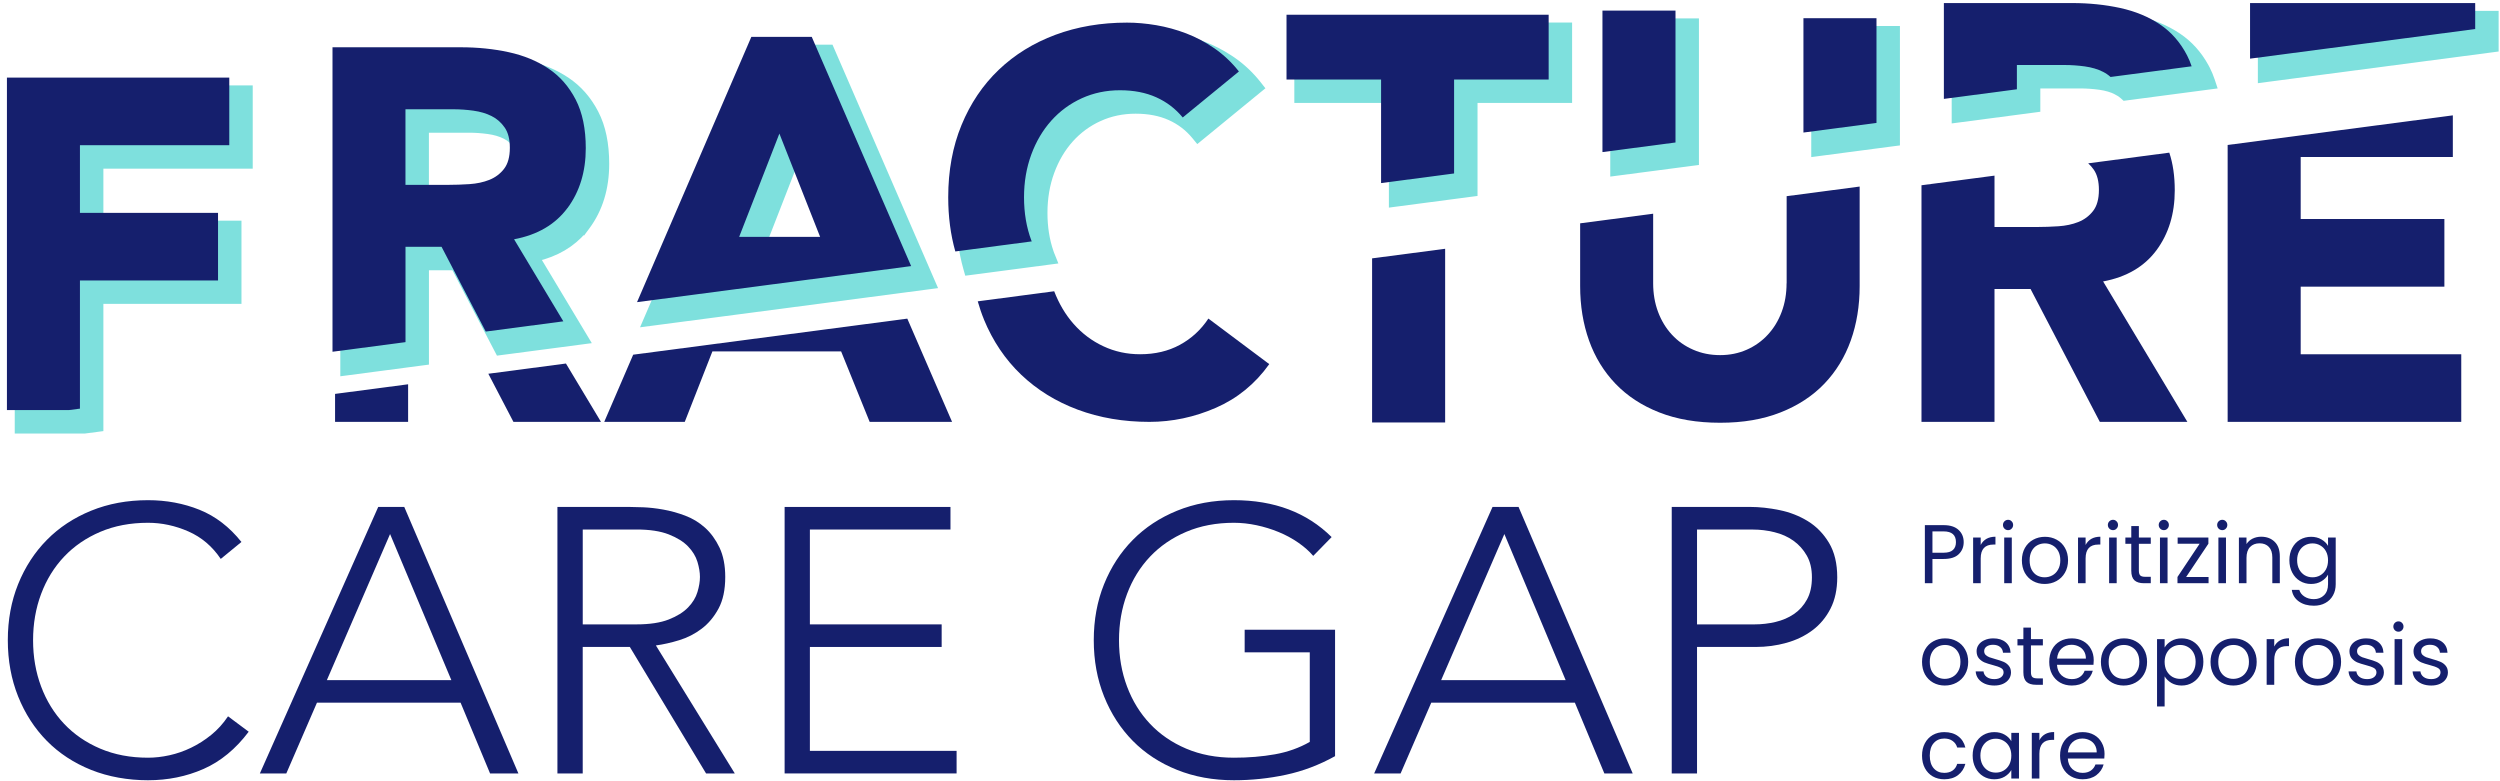
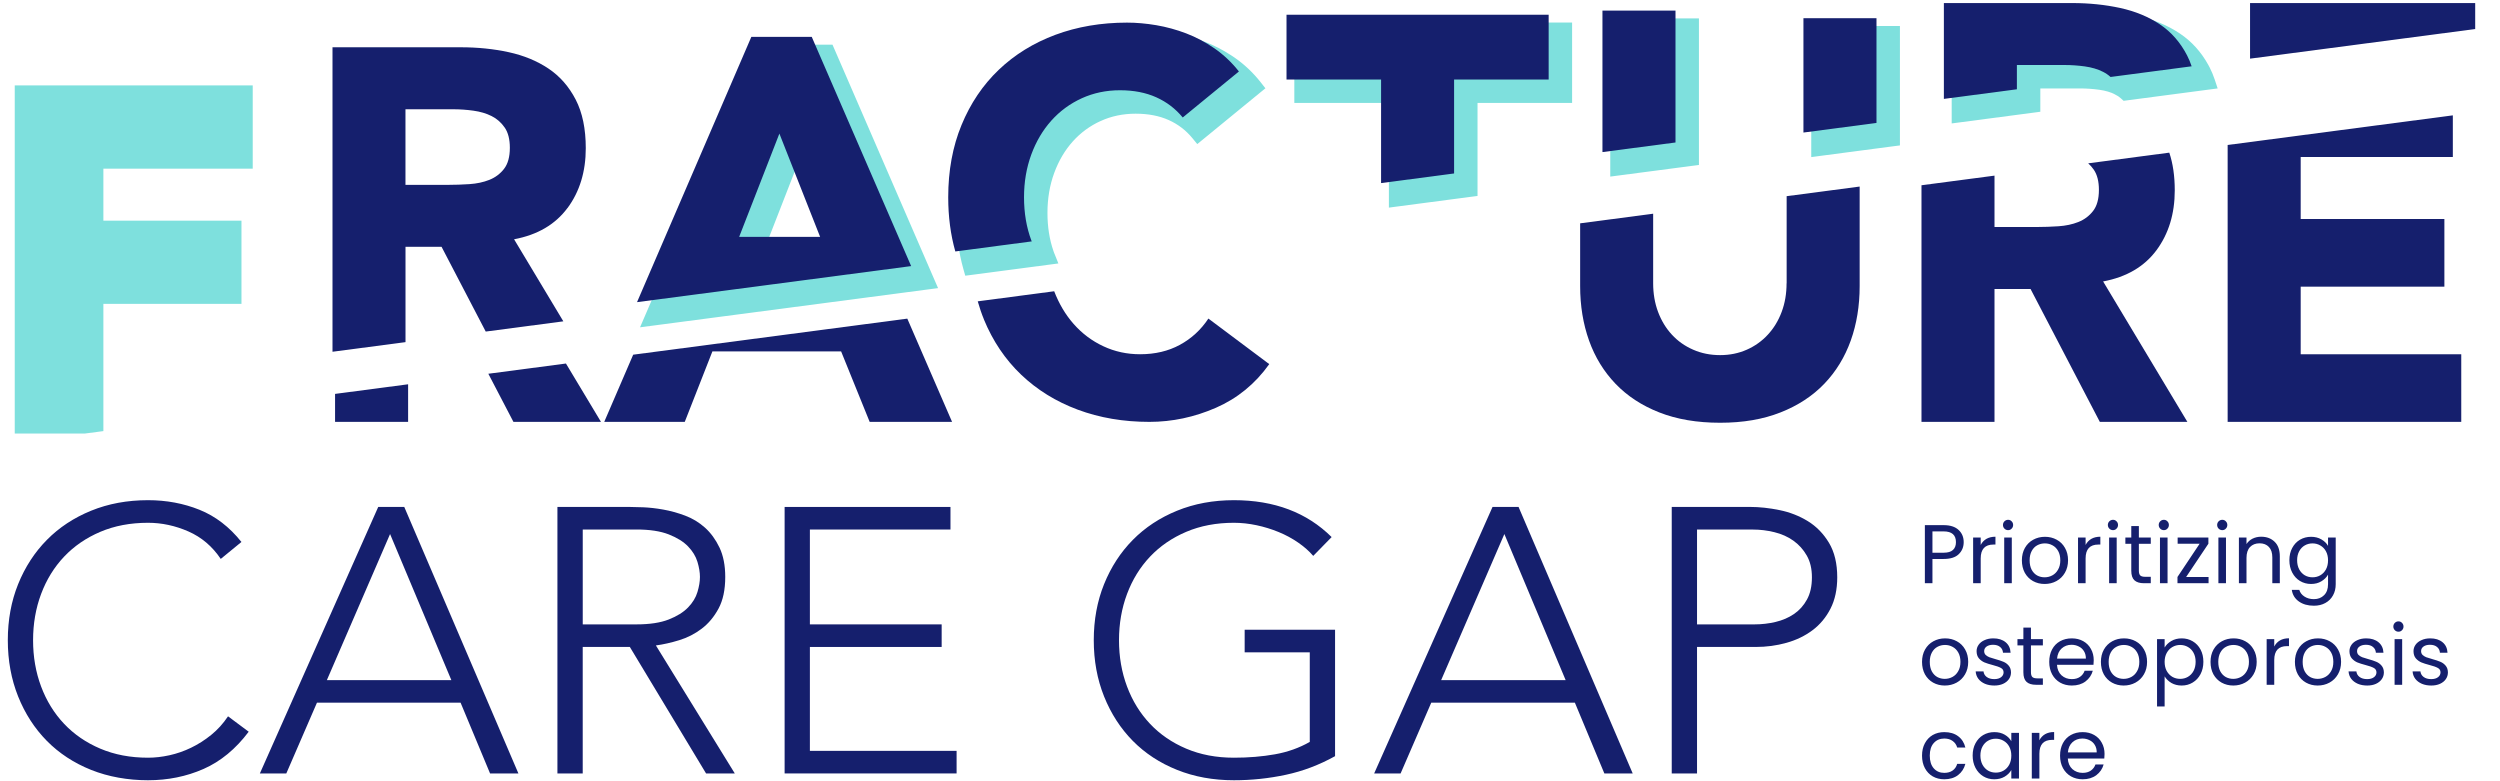
<svg xmlns="http://www.w3.org/2000/svg" width="320" height="100" viewBox="0 0 320 100" fill="none">
  <path d="M31.837 93.656C30.171 95.871 28.241 97.463 26.051 98.427C23.86 99.391 21.491 99.872 18.943 99.872C16.395 99.872 13.868 99.431 11.664 98.546C9.459 97.664 7.568 96.423 5.999 94.835C4.431 93.243 3.205 91.351 2.322 89.15C1.44 86.948 1 84.547 1 81.948C1 79.349 1.44 76.954 2.322 74.767C3.205 72.584 4.431 70.695 5.999 69.107C7.568 67.515 9.455 66.271 11.664 65.371C13.868 64.472 16.299 64.023 18.943 64.023C21.298 64.023 23.496 64.432 25.536 65.253C27.58 66.074 29.367 67.447 30.904 69.372L28.256 71.541C27.177 69.935 25.797 68.763 24.114 68.024C22.431 67.286 20.705 66.916 18.943 66.916C16.688 66.916 14.651 67.304 12.839 68.074C11.024 68.845 9.48 69.906 8.204 71.254C6.929 72.602 5.949 74.194 5.263 76.025C4.577 77.857 4.234 79.833 4.234 81.951C4.234 84.07 4.577 86.049 5.263 87.877C5.949 89.709 6.929 91.297 8.204 92.648C9.48 93.996 11.024 95.058 12.839 95.828C14.655 96.599 16.688 96.986 18.943 96.986C19.826 96.986 20.741 96.882 21.688 96.674C22.634 96.466 23.56 96.144 24.457 95.71C25.358 95.276 26.215 94.731 27.03 94.072C27.845 93.412 28.567 92.62 29.188 91.688L31.837 93.663V93.656Z" fill="#151F6D" />
  <path d="M48.411 64.887H51.745L66.357 99.004H62.73L58.956 89.945H40.57L36.646 99.004H33.262L48.414 64.887H48.411ZM49.929 68.357L41.839 87.055H57.773L49.929 68.357Z" fill="#151F6D" />
  <path d="M71.357 64.886H80.477C80.934 64.886 81.556 64.904 82.339 64.933C83.125 64.965 83.972 65.062 84.887 65.223C85.802 65.385 86.734 65.643 87.681 65.994C88.628 66.349 89.479 66.862 90.233 67.536C90.983 68.21 91.605 69.063 92.095 70.088C92.584 71.117 92.831 72.368 92.831 73.849C92.831 75.487 92.545 76.835 91.973 77.896C91.401 78.957 90.683 79.817 89.815 80.473C88.946 81.133 87.992 81.624 86.945 81.943C85.898 82.266 84.901 82.488 83.954 82.617L94.053 99H90.376L80.62 82.811H74.588V99H71.35V64.883L71.357 64.886ZM74.591 79.921H81.456C83.154 79.921 84.537 79.713 85.598 79.294C86.659 78.878 87.485 78.362 88.075 77.752C88.664 77.143 89.064 76.483 89.275 75.777C89.486 75.071 89.593 74.429 89.593 73.849C89.593 73.268 89.486 72.63 89.275 71.92C89.061 71.214 88.66 70.554 88.075 69.945C87.485 69.335 86.659 68.819 85.598 68.403C84.537 67.987 83.154 67.776 81.456 67.776H74.591V79.918V79.921Z" fill="#151F6D" />
  <path d="M100.431 64.89H121.661V67.779H103.665V79.921H120.532V82.811H103.665V96.11H122.444V99H100.431V64.883V64.89Z" fill="#151F6D" />
  <path d="M170.888 96.789C168.862 97.915 166.761 98.71 164.588 99.173C162.415 99.639 160.2 99.872 157.945 99.872C155.297 99.872 152.87 99.431 150.666 98.546C148.461 97.664 146.57 96.423 145.001 94.835C143.433 93.243 142.207 91.351 141.324 89.15C140.441 86.948 140.002 84.547 140.002 81.948C140.002 79.349 140.441 76.954 141.324 74.767C142.207 72.584 143.433 70.695 145.001 69.107C146.57 67.515 148.457 66.271 150.666 65.371C152.87 64.472 155.3 64.023 157.945 64.023C163.109 64.023 167.276 65.597 170.449 68.745L168.094 71.154C167.572 70.544 166.925 69.974 166.157 69.444C165.389 68.913 164.556 68.465 163.656 68.096C162.755 67.727 161.819 67.436 160.836 67.228C159.857 67.02 158.892 66.916 157.941 66.916C155.686 66.916 153.649 67.304 151.838 68.074C150.022 68.845 148.478 69.906 147.203 71.254C145.927 72.602 144.948 74.194 144.262 76.025C143.576 77.857 143.232 79.833 143.232 81.951C143.232 84.07 143.576 86.049 144.262 87.877C144.948 89.709 145.927 91.297 147.203 92.648C148.478 94 150.022 95.058 151.838 95.828C153.653 96.599 155.686 96.986 157.941 96.986C159.803 96.986 161.554 96.843 163.187 96.552C164.82 96.262 166.307 95.731 167.651 94.964V83.496H159.317V80.607H170.888V96.796V96.789Z" fill="#151F6D" />
  <path d="M191.04 64.887H194.374L208.987 99.004H205.359L201.586 89.945H183.2L179.276 99.004H175.892L191.044 64.887H191.04ZM192.559 68.357L184.468 87.055H200.403L192.559 68.357Z" fill="#151F6D" />
  <path d="M213.986 64.886H223.988C225.196 64.886 226.465 65.023 227.787 65.295C229.113 65.567 230.321 66.041 231.414 66.715C232.508 67.389 233.408 68.314 234.112 69.486C234.813 70.658 235.167 72.128 235.167 73.895C235.167 75.437 234.881 76.77 234.309 77.896C233.737 79.021 232.969 79.943 232.004 80.667C231.039 81.391 229.928 81.929 228.67 82.28C227.412 82.635 226.097 82.811 224.721 82.811H217.22V99H213.982V64.883L213.986 64.886ZM217.22 79.921H224.575C225.489 79.921 226.39 79.817 227.273 79.609C228.155 79.401 228.938 79.064 229.624 78.598C230.31 78.132 230.868 77.516 231.289 76.745C231.715 75.974 231.925 75.028 231.925 73.902C231.925 72.777 231.704 71.877 231.264 71.106C230.825 70.335 230.249 69.701 229.549 69.203C228.845 68.704 228.037 68.342 227.122 68.12C226.208 67.894 225.293 67.783 224.378 67.783H217.22V79.925V79.921Z" fill="#151F6D" />
  <path d="M65.72 54.001H76.926L72.441 46.531L62.506 47.84L65.72 54.001Z" fill="#151F6D" />
  <path d="M42.888 54.001H52.238V49.188L42.888 50.419V54.001Z" fill="#151F6D" />
  <path d="M77.342 53.999H87.649L91.186 44.983H107.664L111.317 53.999H121.865L116.135 40.785L81.048 45.4L77.342 53.999Z" fill="#151F6D" />
  <path d="M125.943 40.897C127.084 43.66 128.669 46.016 130.708 47.96C132.747 49.904 135.163 51.397 137.956 52.439C140.754 53.481 143.808 54 147.123 54C150.037 54 152.873 53.399 155.632 52.197C158.387 50.995 160.667 49.133 162.465 46.608L154.675 40.776C153.719 42.221 152.496 43.34 151.022 44.14C149.544 44.945 147.848 45.343 145.929 45.343C144.252 45.343 142.682 45.003 141.228 44.32C139.768 43.641 138.502 42.686 137.425 41.465C136.376 40.277 135.555 38.881 134.936 37.281L125.151 38.571C125.378 39.37 125.639 40.146 125.948 40.897H125.943Z" fill="#151F6D" />
-   <path d="M175.628 54.074H184.978V31.844L175.628 33.07V54.074Z" fill="#151F6D" />
  <path d="M228.681 36.259C228.681 37.583 228.473 38.804 228.053 39.924C227.633 41.048 227.043 42.018 226.284 42.837C225.526 43.661 224.627 44.301 223.588 44.761C222.549 45.222 221.409 45.455 220.172 45.455C218.935 45.455 217.785 45.227 216.726 44.761C215.668 44.301 214.76 43.661 214.001 42.837C213.242 42.018 212.653 41.044 212.232 39.924C211.812 38.804 211.604 37.578 211.604 36.259V27.355L202.259 28.586V36.623C202.259 39.148 202.641 41.47 203.399 43.593C204.158 45.717 205.289 47.559 206.787 49.124C208.285 50.685 210.15 51.911 212.387 52.789C214.624 53.671 217.219 54.112 220.176 54.112C223.134 54.112 225.671 53.671 227.908 52.789C230.145 51.907 232.01 50.685 233.508 49.124C235.006 47.563 236.132 45.717 236.896 43.593C237.654 41.47 238.036 39.143 238.036 36.623V23.879L228.691 25.11V36.264L228.681 36.259Z" fill="#151F6D" />
  <path d="M268.004 21.72C268.444 22.36 268.661 23.223 268.661 24.304C268.661 25.467 268.41 26.369 267.912 27.009C267.415 27.649 266.782 28.119 266.023 28.419C265.264 28.72 264.414 28.899 263.477 28.962C262.539 29.021 261.65 29.055 260.809 29.055H255.296V22.481L245.95 23.713V53.999H255.296V36.99H259.91L268.777 53.999H279.983L269.198 36.025C272.194 35.463 274.47 34.13 276.031 32.026C277.586 29.922 278.369 27.368 278.369 24.362C278.369 22.53 278.133 20.921 277.669 19.539L267.289 20.906C267.555 21.144 267.792 21.415 268.004 21.72Z" fill="#151F6D" />
  <path d="M294.489 36.69H312.881V28.033H294.489V20.098H313.963V14.766L285.139 18.556V54.001H315.041V45.343H294.489V36.69Z" fill="#151F6D" />
  <path d="M31.849 11.434V21.086H12.732V28.744H30.408V38.397H12.732V54.743L12.297 54.801L10.891 54.984L10.858 54.989H2.387V11.434H31.849Z" fill="#7EE0DD" stroke="#7EE0DD" />
-   <path d="M60.98 7.551C63.167 7.551 65.252 7.762 67.228 8.192C69.219 8.626 70.976 9.351 72.493 10.369C74.028 11.399 75.237 12.789 76.133 14.521C77.04 16.273 77.478 18.432 77.478 20.969C77.478 24.065 76.671 26.729 75.042 28.931L74.696 29.398L74.678 29.38C73.182 31.177 71.144 32.367 68.591 32.969L74.537 42.874L74.93 43.527L74.174 43.627L64.238 44.935L63.892 44.981L63.73 44.671L58.216 34.092H54.405V46.231L53.971 46.288L44.625 47.52L44.06 47.594V7.551H60.98ZM54.4 25.161H59.414C60.241 25.161 61.118 25.128 62.048 25.07L62.379 25.043C63.141 24.966 63.828 24.805 64.443 24.561C65.119 24.294 65.676 23.879 66.117 23.314C66.523 22.792 66.761 22.014 66.761 20.916C66.761 19.896 66.556 19.144 66.192 18.615C65.798 18.041 65.305 17.605 64.704 17.306L64.702 17.305C64.079 16.99 63.355 16.776 62.52 16.661C61.663 16.543 60.83 16.486 60.013 16.486H54.4V25.161Z" fill="#7EE0DD" stroke="#7EE0DD" />
  <path d="M106.231 6.219L106.362 6.52L119.085 35.861L119.349 36.47L118.691 36.556L83.606 41.171L82.732 41.285L83.081 40.477L97.713 6.521L97.843 6.219H106.231ZM97.343 31.822H106.241L101.765 20.47L97.343 31.822Z" fill="#7EE0DD" stroke="#7EE0DD" />
  <path d="M146.257 4.395C147.486 4.395 148.761 4.509 150.085 4.731H150.087C151.419 4.96 152.731 5.317 154.018 5.809C155.152 6.242 156.245 6.805 157.298 7.488L157.747 7.789L157.748 7.79C158.95 8.624 160.025 9.637 160.973 10.838L161.276 11.224L160.896 11.534L153.706 17.424L153.32 17.74L153.004 17.355C152.13 16.295 151.066 15.48 149.798 14.91C148.535 14.343 147.06 14.052 145.358 14.052C143.667 14.052 142.109 14.383 140.68 15.03L140.679 15.029C139.243 15.685 138 16.594 136.95 17.764C135.899 18.934 135.07 20.332 134.472 21.96C133.875 23.582 133.575 25.346 133.575 27.256C133.576 29.087 133.84 30.757 134.363 32.276L134.472 32.578L134.473 32.582C134.475 32.588 134.478 32.596 134.488 32.618C134.496 32.635 134.515 32.673 134.53 32.713L134.769 33.31L134.131 33.394L124.346 34.684L123.917 34.739L123.799 34.323C123.181 32.132 122.872 29.779 122.872 27.256C122.872 23.793 123.447 20.638 124.615 17.807C125.78 14.984 127.404 12.568 129.497 10.572C131.583 8.579 134.059 7.052 136.916 5.987L136.917 5.986C139.771 4.926 142.889 4.395 146.257 4.395Z" fill="#7EE0DD" stroke="#7EE0DD" />
  <path d="M200.729 3.383V12.677H188.624V24.642L188.189 24.699L178.844 25.93L178.278 26.005V12.677H166.174V3.383H200.729Z" fill="#7EE0DD" stroke="#7EE0DD" />
  <path d="M216.964 2.859V20.677L216.529 20.733L207.179 21.96L206.614 22.034V2.859H216.964Z" fill="#7EE0DD" stroke="#7EE0DD" />
  <path d="M242.69 3.832V18.174L242.256 18.23L232.905 19.462L232.34 19.536V3.832H242.69Z" fill="#7EE0DD" stroke="#7EE0DD" />
  <path d="M267.236 1.891C269.424 1.891 271.509 2.102 273.484 2.532C275.476 2.966 277.233 3.691 278.75 4.709C280.189 5.674 281.341 6.956 282.218 8.539L282.39 8.86L282.391 8.862C282.624 9.32 282.832 9.809 283.005 10.328L283.195 10.902L282.596 10.981L272.216 12.349L271.987 12.379L271.815 12.224C271.559 11.992 271.276 11.8 270.962 11.64V11.639C270.339 11.324 269.617 11.111 268.782 10.996C267.925 10.878 267.092 10.821 266.274 10.821H260.662V13.866L260.228 13.924L250.882 15.155L250.316 15.229V1.891H267.236Z" fill="#7EE0DD" stroke="#7EE0DD" />
-   <path d="M319.325 1.891V6.154L318.891 6.212L290.071 10.002L289.506 10.077V1.891H319.325Z" fill="#7EE0DD" stroke="#7EE0DD" />
-   <path d="M27.908 35.896V27.244H10.232V18.586H29.348V9.934H0.887V52.489H8.826L10.232 52.305V35.896H27.908Z" fill="#151F6D" />
  <path d="M72.64 26.633C74.196 24.529 74.979 21.974 74.979 18.969C74.979 16.487 74.549 14.413 73.689 12.75C72.828 11.087 71.674 9.764 70.214 8.785C68.755 7.806 67.059 7.103 65.121 6.681C63.183 6.259 61.135 6.051 58.979 6.051H42.56V45.024L51.905 43.793V31.592H56.52L62.173 42.44L72.108 41.131L65.802 30.627C68.798 30.065 71.074 28.732 72.635 26.628L72.64 26.633ZM64.517 21.616C64.019 22.256 63.386 22.726 62.628 23.026C61.869 23.327 61.019 23.506 60.081 23.569C59.144 23.628 58.255 23.661 57.414 23.661H51.9V13.986H58.013C58.854 13.986 59.709 14.044 60.588 14.165C61.468 14.287 62.246 14.514 62.927 14.858C63.608 15.198 64.164 15.692 64.604 16.332C65.044 16.972 65.261 17.835 65.261 18.916C65.261 20.079 65.01 20.981 64.512 21.621L64.517 21.616Z" fill="#151F6D" />
  <path d="M96.172 4.719L81.54 38.675L116.626 34.06L103.903 4.719H96.172ZM94.611 30.323L99.762 17.099L104.976 30.323H94.611Z" fill="#151F6D" />
  <path d="M131.075 25.256C131.075 23.292 131.384 21.47 132.003 19.788C132.621 18.106 133.482 16.651 134.578 15.43C135.675 14.208 136.975 13.258 138.473 12.575C139.971 11.896 141.6 11.552 143.358 11.552C145.117 11.552 146.664 11.853 148.002 12.454C149.341 13.055 150.467 13.918 151.39 15.037L158.58 9.148C157.662 7.984 156.623 7.005 155.463 6.2C154.303 5.401 153.095 4.756 151.839 4.276C150.583 3.796 149.302 3.447 148.002 3.224C146.702 3.006 145.456 2.895 144.257 2.895C140.942 2.895 137.884 3.418 135.091 4.455C132.293 5.498 129.877 6.991 127.842 8.934C125.803 10.878 124.218 13.234 123.078 15.997C121.937 18.76 121.372 21.848 121.372 25.256C121.372 27.738 121.676 30.045 122.281 32.187L132.066 30.898C132.046 30.849 132.022 30.806 132.003 30.753C131.384 29.09 131.075 27.258 131.075 25.251V25.256Z" fill="#151F6D" />
  <path d="M198.228 10.177V1.883H164.674V10.177H176.778V23.434L186.124 22.203V10.177H198.228Z" fill="#151F6D" />
  <path d="M214.464 1.359H205.114V19.465L214.464 18.238V1.359Z" fill="#151F6D" />
  <path d="M230.84 2.332V16.966L240.19 15.735V2.332H230.84Z" fill="#151F6D" />
  <path d="M276.471 3.125C275.012 2.145 273.316 1.443 271.378 1.021C269.44 0.599 267.391 0.391 265.236 0.391H248.816V12.659L258.162 11.428V8.321H264.275C265.115 8.321 265.971 8.379 266.85 8.5C267.73 8.622 268.508 8.849 269.189 9.194C269.542 9.373 269.861 9.591 270.15 9.853L280.53 8.486C280.366 7.991 280.168 7.526 279.945 7.09C279.085 5.427 277.93 4.104 276.471 3.125Z" fill="#151F6D" />
  <path d="M316.825 0.391H288.006V7.507L316.825 3.716V0.391Z" fill="#151F6D" />
  <path d="M251.353 69.394C251.353 70.012 251.14 70.528 250.713 70.94C250.294 71.346 249.65 71.548 248.783 71.548H247.353V74.652H246.383V67.218H248.783C249.622 67.218 250.258 67.421 250.692 67.826C251.133 68.231 251.353 68.754 251.353 69.394ZM248.783 70.748C249.323 70.748 249.721 70.631 249.977 70.396C250.233 70.162 250.361 69.828 250.361 69.394C250.361 68.476 249.835 68.018 248.783 68.018H247.353V70.748H248.783ZM253.53 69.756C253.701 69.422 253.943 69.163 254.256 68.978C254.576 68.793 254.963 68.7 255.418 68.7V69.703H255.162C254.074 69.703 253.53 70.293 253.53 71.474V74.652H252.56V68.807H253.53V69.756ZM257.04 67.858C256.855 67.858 256.699 67.794 256.571 67.666C256.443 67.538 256.379 67.381 256.379 67.197C256.379 67.012 256.443 66.855 256.571 66.727C256.699 66.599 256.855 66.535 257.04 66.535C257.218 66.535 257.367 66.599 257.488 66.727C257.616 66.855 257.68 67.012 257.68 67.197C257.68 67.381 257.616 67.538 257.488 67.666C257.367 67.794 257.218 67.858 257.04 67.858ZM257.51 68.807V74.652H256.539V68.807H257.51ZM261.713 74.748C261.166 74.748 260.668 74.624 260.22 74.375C259.779 74.126 259.431 73.774 259.175 73.319C258.926 72.857 258.801 72.323 258.801 71.719C258.801 71.122 258.929 70.596 259.185 70.14C259.448 69.678 259.804 69.326 260.252 69.084C260.7 68.836 261.201 68.711 261.756 68.711C262.31 68.711 262.812 68.836 263.26 69.084C263.708 69.326 264.06 69.675 264.316 70.13C264.579 70.585 264.71 71.115 264.71 71.719C264.71 72.323 264.575 72.857 264.305 73.319C264.042 73.774 263.683 74.126 263.228 74.375C262.773 74.624 262.268 74.748 261.713 74.748ZM261.713 73.895C262.062 73.895 262.389 73.813 262.694 73.65C263 73.486 263.246 73.241 263.43 72.914C263.622 72.587 263.718 72.188 263.718 71.719C263.718 71.25 263.626 70.852 263.441 70.524C263.256 70.197 263.014 69.956 262.716 69.799C262.417 69.635 262.094 69.554 261.745 69.554C261.39 69.554 261.063 69.635 260.764 69.799C260.472 69.956 260.238 70.197 260.06 70.524C259.882 70.852 259.793 71.25 259.793 71.719C259.793 72.195 259.879 72.597 260.049 72.924C260.227 73.251 260.462 73.497 260.753 73.66C261.045 73.817 261.365 73.895 261.713 73.895ZM266.957 69.756C267.128 69.422 267.37 69.163 267.683 68.978C268.003 68.793 268.39 68.7 268.845 68.7V69.703H268.589C267.501 69.703 266.957 70.293 266.957 71.474V74.652H265.987V68.807H266.957V69.756ZM270.467 67.858C270.282 67.858 270.126 67.794 269.998 67.666C269.87 67.538 269.806 67.381 269.806 67.197C269.806 67.012 269.87 66.855 269.998 66.727C270.126 66.599 270.282 66.535 270.467 66.535C270.645 66.535 270.794 66.599 270.915 66.727C271.043 66.855 271.107 67.012 271.107 67.197C271.107 67.381 271.043 67.538 270.915 67.666C270.794 67.794 270.645 67.858 270.467 67.858ZM270.936 68.807V74.652H269.966V68.807H270.936ZM273.775 69.607V73.052C273.775 73.337 273.835 73.54 273.956 73.66C274.077 73.774 274.287 73.831 274.585 73.831H275.3V74.652H274.425C273.885 74.652 273.48 74.528 273.209 74.279C272.939 74.03 272.804 73.621 272.804 73.052V69.607H272.047V68.807H272.804V67.335H273.775V68.807H275.3V69.607H273.775ZM276.977 67.858C276.793 67.858 276.636 67.794 276.508 67.666C276.38 67.538 276.316 67.381 276.316 67.197C276.316 67.012 276.38 66.855 276.508 66.727C276.636 66.599 276.793 66.535 276.977 66.535C277.155 66.535 277.305 66.599 277.425 66.727C277.553 66.855 277.617 67.012 277.617 67.197C277.617 67.381 277.553 67.538 277.425 67.666C277.305 67.794 277.155 67.858 276.977 67.858ZM277.447 68.807V74.652H276.476V68.807H277.447ZM279.826 73.852H282.696V74.652H278.717V73.852L281.554 69.596H278.738V68.807H282.674V69.596L279.826 73.852ZM284.456 67.858C284.272 67.858 284.115 67.794 283.987 67.666C283.859 67.538 283.795 67.381 283.795 67.197C283.795 67.012 283.859 66.855 283.987 66.727C284.115 66.599 284.272 66.535 284.456 66.535C284.634 66.535 284.784 66.599 284.904 66.727C285.032 66.855 285.096 67.012 285.096 67.197C285.096 67.381 285.032 67.538 284.904 67.666C284.784 67.794 284.634 67.858 284.456 67.858ZM284.926 68.807V74.652H283.955V68.807H284.926ZM289.428 68.7C290.139 68.7 290.715 68.917 291.156 69.351C291.597 69.778 291.817 70.396 291.817 71.207V74.652H290.857V71.346C290.857 70.763 290.712 70.318 290.42 70.012C290.128 69.7 289.73 69.543 289.225 69.543C288.713 69.543 288.305 69.703 287.999 70.023C287.7 70.343 287.551 70.809 287.551 71.42V74.652H286.58V68.807H287.551V69.639C287.743 69.34 288.002 69.109 288.329 68.946C288.664 68.782 289.03 68.7 289.428 68.7ZM295.814 68.711C296.318 68.711 296.759 68.821 297.136 69.042C297.52 69.262 297.805 69.54 297.989 69.874V68.807H298.971V74.78C298.971 75.314 298.857 75.787 298.629 76.199C298.402 76.618 298.075 76.946 297.648 77.18C297.229 77.415 296.738 77.532 296.176 77.532C295.408 77.532 294.768 77.351 294.256 76.988C293.744 76.626 293.442 76.131 293.35 75.506H294.31C294.416 75.861 294.637 76.146 294.971 76.359C295.305 76.579 295.707 76.69 296.176 76.69C296.709 76.69 297.143 76.522 297.477 76.188C297.819 75.854 297.989 75.385 297.989 74.78V73.554C297.797 73.895 297.513 74.18 297.136 74.407C296.759 74.635 296.318 74.748 295.814 74.748C295.294 74.748 294.822 74.62 294.395 74.364C293.975 74.108 293.645 73.749 293.403 73.287C293.161 72.825 293.04 72.299 293.04 71.708C293.04 71.111 293.161 70.588 293.403 70.14C293.645 69.685 293.975 69.333 294.395 69.084C294.822 68.836 295.294 68.711 295.814 68.711ZM297.989 71.719C297.989 71.278 297.901 70.894 297.723 70.567C297.545 70.24 297.303 69.991 296.997 69.82C296.699 69.643 296.368 69.554 296.006 69.554C295.643 69.554 295.312 69.639 295.014 69.81C294.715 69.98 294.477 70.229 294.299 70.556C294.121 70.883 294.032 71.267 294.032 71.708C294.032 72.156 294.121 72.547 294.299 72.882C294.477 73.209 294.715 73.461 295.014 73.639C295.312 73.81 295.643 73.895 296.006 73.895C296.368 73.895 296.699 73.81 296.997 73.639C297.303 73.461 297.545 73.209 297.723 72.882C297.901 72.547 297.989 72.16 297.989 71.719ZM248.932 87.748C248.385 87.748 247.887 87.624 247.439 87.375C246.998 87.126 246.65 86.774 246.394 86.319C246.145 85.857 246.02 85.323 246.02 84.719C246.02 84.122 246.148 83.596 246.404 83.14C246.667 82.678 247.023 82.326 247.471 82.084C247.919 81.836 248.42 81.711 248.975 81.711C249.529 81.711 250.031 81.836 250.479 82.084C250.927 82.326 251.279 82.675 251.535 83.13C251.798 83.585 251.929 84.115 251.929 84.719C251.929 85.323 251.794 85.857 251.524 86.319C251.261 86.774 250.902 87.126 250.447 87.375C249.992 87.624 249.487 87.748 248.932 87.748ZM248.932 86.895C249.281 86.895 249.608 86.813 249.913 86.65C250.219 86.486 250.465 86.241 250.649 85.914C250.841 85.587 250.937 85.188 250.937 84.719C250.937 84.25 250.845 83.852 250.66 83.524C250.475 83.197 250.233 82.956 249.935 82.799C249.636 82.635 249.313 82.554 248.964 82.554C248.609 82.554 248.281 82.635 247.983 82.799C247.691 82.956 247.457 83.197 247.279 83.524C247.101 83.852 247.012 84.25 247.012 84.719C247.012 85.195 247.097 85.597 247.268 85.924C247.446 86.251 247.681 86.497 247.972 86.66C248.264 86.817 248.584 86.895 248.932 86.895ZM255.275 87.748C254.827 87.748 254.425 87.674 254.07 87.524C253.714 87.368 253.433 87.155 253.227 86.884C253.021 86.607 252.907 86.291 252.886 85.935H253.888C253.917 86.227 254.052 86.465 254.294 86.65C254.543 86.835 254.866 86.927 255.264 86.927C255.634 86.927 255.926 86.845 256.139 86.682C256.352 86.518 256.459 86.312 256.459 86.063C256.459 85.807 256.345 85.619 256.118 85.498C255.89 85.37 255.538 85.245 255.062 85.124C254.628 85.011 254.272 84.897 253.995 84.783C253.725 84.662 253.49 84.488 253.291 84.26C253.099 84.026 253.003 83.72 253.003 83.343C253.003 83.044 253.092 82.771 253.27 82.522C253.447 82.273 253.7 82.077 254.027 81.935C254.354 81.786 254.727 81.711 255.147 81.711C255.794 81.711 256.317 81.875 256.715 82.202C257.113 82.529 257.326 82.977 257.355 83.546H256.384C256.363 83.24 256.238 82.995 256.011 82.81C255.79 82.625 255.492 82.532 255.115 82.532C254.767 82.532 254.489 82.607 254.283 82.756C254.077 82.906 253.974 83.101 253.974 83.343C253.974 83.535 254.034 83.695 254.155 83.823C254.283 83.944 254.439 84.043 254.624 84.122C254.816 84.193 255.079 84.275 255.414 84.367C255.833 84.481 256.174 84.595 256.438 84.708C256.701 84.815 256.925 84.979 257.11 85.199C257.302 85.419 257.401 85.707 257.408 86.063C257.408 86.383 257.319 86.671 257.142 86.927C256.964 87.183 256.711 87.386 256.384 87.535C256.064 87.677 255.694 87.748 255.275 87.748ZM259.962 82.607V86.052C259.962 86.337 260.023 86.54 260.144 86.66C260.265 86.774 260.474 86.831 260.773 86.831H261.488V87.652H260.613C260.073 87.652 259.667 87.528 259.397 87.279C259.127 87.03 258.992 86.621 258.992 86.052V82.607H258.234V81.807H258.992V80.335H259.962V81.807H261.488V82.607H259.962ZM267.997 84.506C267.997 84.691 267.986 84.886 267.965 85.092H263.293C263.329 85.668 263.524 86.12 263.88 86.447C264.242 86.767 264.68 86.927 265.192 86.927C265.611 86.927 265.96 86.831 266.237 86.639C266.522 86.44 266.721 86.177 266.834 85.85H267.88C267.723 86.412 267.41 86.87 266.941 87.226C266.472 87.574 265.889 87.748 265.192 87.748C264.637 87.748 264.139 87.624 263.698 87.375C263.265 87.126 262.923 86.774 262.674 86.319C262.426 85.857 262.301 85.323 262.301 84.719C262.301 84.115 262.422 83.585 262.664 83.13C262.906 82.675 263.243 82.326 263.677 82.084C264.118 81.836 264.623 81.711 265.192 81.711C265.746 81.711 266.237 81.832 266.664 82.074C267.09 82.316 267.418 82.65 267.645 83.076C267.88 83.496 267.997 83.972 267.997 84.506ZM266.994 84.303C266.994 83.933 266.913 83.617 266.749 83.354C266.586 83.084 266.362 82.881 266.077 82.746C265.8 82.603 265.49 82.532 265.149 82.532C264.658 82.532 264.239 82.689 263.89 83.002C263.549 83.315 263.354 83.748 263.304 84.303H266.994ZM271.828 87.748C271.28 87.748 270.782 87.624 270.334 87.375C269.893 87.126 269.545 86.774 269.289 86.319C269.04 85.857 268.916 85.323 268.916 84.719C268.916 84.122 269.044 83.596 269.3 83.14C269.563 82.678 269.918 82.326 270.366 82.084C270.814 81.836 271.316 81.711 271.87 81.711C272.425 81.711 272.926 81.836 273.374 82.084C273.822 82.326 274.174 82.675 274.43 83.13C274.693 83.585 274.825 84.115 274.825 84.719C274.825 85.323 274.69 85.857 274.42 86.319C274.156 86.774 273.797 87.126 273.342 87.375C272.887 87.624 272.382 87.748 271.828 87.748ZM271.828 86.895C272.176 86.895 272.503 86.813 272.809 86.65C273.115 86.486 273.36 86.241 273.545 85.914C273.737 85.587 273.833 85.188 273.833 84.719C273.833 84.25 273.74 83.852 273.556 83.524C273.371 83.197 273.129 82.956 272.83 82.799C272.532 82.635 272.208 82.554 271.86 82.554C271.504 82.554 271.177 82.635 270.878 82.799C270.587 82.956 270.352 83.197 270.174 83.524C269.997 83.852 269.908 84.25 269.908 84.719C269.908 85.195 269.993 85.597 270.164 85.924C270.341 86.251 270.576 86.497 270.868 86.66C271.159 86.817 271.479 86.895 271.828 86.895ZM277.072 82.884C277.264 82.55 277.548 82.273 277.925 82.052C278.309 81.825 278.753 81.711 279.258 81.711C279.777 81.711 280.247 81.836 280.666 82.084C281.093 82.333 281.427 82.685 281.669 83.14C281.911 83.588 282.032 84.111 282.032 84.708C282.032 85.299 281.911 85.825 281.669 86.287C281.427 86.749 281.093 87.108 280.666 87.364C280.247 87.62 279.777 87.748 279.258 87.748C278.761 87.748 278.32 87.638 277.936 87.418C277.559 87.19 277.271 86.909 277.072 86.575V90.426H276.101V81.807H277.072V82.884ZM281.04 84.708C281.04 84.267 280.951 83.883 280.773 83.556C280.595 83.229 280.353 82.98 280.048 82.81C279.749 82.639 279.418 82.554 279.056 82.554C278.7 82.554 278.369 82.643 278.064 82.82C277.765 82.991 277.523 83.243 277.338 83.578C277.161 83.905 277.072 84.285 277.072 84.719C277.072 85.16 277.161 85.547 277.338 85.882C277.523 86.209 277.765 86.461 278.064 86.639C278.369 86.81 278.7 86.895 279.056 86.895C279.418 86.895 279.749 86.81 280.048 86.639C280.353 86.461 280.595 86.209 280.773 85.882C280.951 85.547 281.04 85.156 281.04 84.708ZM285.859 87.748C285.311 87.748 284.813 87.624 284.365 87.375C283.924 87.126 283.576 86.774 283.32 86.319C283.071 85.857 282.947 85.323 282.947 84.719C282.947 84.122 283.075 83.596 283.331 83.14C283.594 82.678 283.949 82.326 284.397 82.084C284.845 81.836 285.347 81.711 285.901 81.711C286.456 81.711 286.957 81.836 287.405 82.084C287.853 82.326 288.205 82.675 288.461 83.13C288.724 83.585 288.856 84.115 288.856 84.719C288.856 85.323 288.721 85.857 288.451 86.319C288.187 86.774 287.828 87.126 287.373 87.375C286.918 87.624 286.413 87.748 285.859 87.748ZM285.859 86.895C286.207 86.895 286.534 86.813 286.84 86.65C287.146 86.486 287.391 86.241 287.576 85.914C287.768 85.587 287.864 85.188 287.864 84.719C287.864 84.25 287.771 83.852 287.587 83.524C287.402 83.197 287.16 82.956 286.861 82.799C286.563 82.635 286.239 82.554 285.891 82.554C285.535 82.554 285.208 82.635 284.909 82.799C284.618 82.956 284.383 83.197 284.205 83.524C284.028 83.852 283.939 84.25 283.939 84.719C283.939 85.195 284.024 85.597 284.195 85.924C284.372 86.251 284.607 86.497 284.899 86.66C285.19 86.817 285.51 86.895 285.859 86.895ZM291.103 82.756C291.273 82.422 291.515 82.163 291.828 81.978C292.148 81.793 292.536 81.7 292.991 81.7V82.703H292.735C291.647 82.703 291.103 83.293 291.103 84.474V87.652H290.132V81.807H291.103V82.756ZM296.661 87.748C296.113 87.748 295.615 87.624 295.167 87.375C294.726 87.126 294.378 86.774 294.122 86.319C293.873 85.857 293.749 85.323 293.749 84.719C293.749 84.122 293.877 83.596 294.133 83.14C294.396 82.678 294.751 82.326 295.199 82.084C295.647 81.836 296.149 81.711 296.703 81.711C297.258 81.711 297.759 81.836 298.207 82.084C298.655 82.326 299.007 82.675 299.263 83.13C299.526 83.585 299.658 84.115 299.658 84.719C299.658 85.323 299.523 85.857 299.252 86.319C298.989 86.774 298.63 87.126 298.175 87.375C297.72 87.624 297.215 87.748 296.661 87.748ZM296.661 86.895C297.009 86.895 297.336 86.813 297.642 86.65C297.948 86.486 298.193 86.241 298.378 85.914C298.57 85.587 298.666 85.188 298.666 84.719C298.666 84.25 298.573 83.852 298.388 83.524C298.204 83.197 297.962 82.956 297.663 82.799C297.364 82.635 297.041 82.554 296.692 82.554C296.337 82.554 296.01 82.635 295.711 82.799C295.42 82.956 295.185 83.197 295.007 83.524C294.829 83.852 294.741 84.25 294.741 84.719C294.741 85.195 294.826 85.597 294.997 85.924C295.174 86.251 295.409 86.497 295.701 86.66C295.992 86.817 296.312 86.895 296.661 86.895ZM303.003 87.748C302.555 87.748 302.154 87.674 301.798 87.524C301.442 87.368 301.162 87.155 300.955 86.884C300.749 86.607 300.635 86.291 300.614 85.935H301.617C301.645 86.227 301.78 86.465 302.022 86.65C302.271 86.835 302.594 86.927 302.993 86.927C303.362 86.927 303.654 86.845 303.867 86.682C304.081 86.518 304.187 86.312 304.187 86.063C304.187 85.807 304.074 85.619 303.846 85.498C303.618 85.37 303.266 85.245 302.79 85.124C302.356 85.011 302.001 84.897 301.723 84.783C301.453 84.662 301.218 84.488 301.019 84.26C300.827 84.026 300.731 83.72 300.731 83.343C300.731 83.044 300.82 82.771 300.998 82.522C301.176 82.273 301.428 82.077 301.755 81.935C302.082 81.786 302.456 81.711 302.875 81.711C303.522 81.711 304.045 81.875 304.443 82.202C304.841 82.529 305.055 82.977 305.083 83.546H304.113C304.091 83.24 303.967 82.995 303.739 82.81C303.519 82.625 303.22 82.532 302.843 82.532C302.495 82.532 302.218 82.607 302.011 82.756C301.805 82.906 301.702 83.101 301.702 83.343C301.702 83.535 301.762 83.695 301.883 83.823C302.011 83.944 302.168 84.043 302.353 84.122C302.545 84.193 302.808 84.275 303.142 84.367C303.562 84.481 303.903 84.595 304.166 84.708C304.429 84.815 304.653 84.979 304.838 85.199C305.03 85.419 305.129 85.707 305.137 86.063C305.137 86.383 305.048 86.671 304.87 86.927C304.692 87.183 304.44 87.386 304.113 87.535C303.793 87.677 303.423 87.748 303.003 87.748ZM307.008 80.858C306.823 80.858 306.667 80.794 306.539 80.666C306.411 80.538 306.347 80.381 306.347 80.197C306.347 80.012 306.411 79.855 306.539 79.727C306.667 79.599 306.823 79.535 307.008 79.535C307.186 79.535 307.335 79.599 307.456 79.727C307.584 79.855 307.648 80.012 307.648 80.197C307.648 80.381 307.584 80.538 307.456 80.666C307.335 80.794 307.186 80.858 307.008 80.858ZM307.477 81.807V87.652H306.507V81.807H307.477ZM311.201 87.748C310.753 87.748 310.351 87.674 309.996 87.524C309.64 87.368 309.359 87.155 309.153 86.884C308.947 86.607 308.833 86.291 308.812 85.935H309.814C309.843 86.227 309.978 86.465 310.22 86.65C310.469 86.835 310.792 86.927 311.19 86.927C311.56 86.927 311.852 86.845 312.065 86.682C312.278 86.518 312.385 86.312 312.385 86.063C312.385 85.807 312.271 85.619 312.044 85.498C311.816 85.37 311.464 85.245 310.988 85.124C310.554 85.011 310.198 84.897 309.921 84.783C309.651 84.662 309.416 84.488 309.217 84.26C309.025 84.026 308.929 83.72 308.929 83.343C308.929 83.044 309.018 82.771 309.196 82.522C309.374 82.273 309.626 82.077 309.953 81.935C310.28 81.786 310.654 81.711 311.073 81.711C311.72 81.711 312.243 81.875 312.641 82.202C313.039 82.529 313.253 82.977 313.281 83.546H312.31C312.289 83.24 312.165 82.995 311.937 82.81C311.717 82.625 311.418 82.532 311.041 82.532C310.693 82.532 310.415 82.607 310.209 82.756C310.003 82.906 309.9 83.101 309.9 83.343C309.9 83.535 309.96 83.695 310.081 83.823C310.209 83.944 310.366 84.043 310.55 84.122C310.742 84.193 311.006 84.275 311.34 84.367C311.759 84.481 312.101 84.595 312.364 84.708C312.627 84.815 312.851 84.979 313.036 85.199C313.228 85.419 313.327 85.707 313.334 86.063C313.334 86.383 313.245 86.671 313.068 86.927C312.89 87.183 312.638 87.386 312.31 87.535C311.99 87.677 311.621 87.748 311.201 87.748ZM246.02 96.719C246.02 96.115 246.141 95.588 246.383 95.14C246.625 94.685 246.959 94.333 247.385 94.084C247.819 93.836 248.313 93.711 248.868 93.711C249.586 93.711 250.177 93.885 250.639 94.234C251.108 94.582 251.417 95.066 251.567 95.684H250.521C250.422 95.329 250.226 95.048 249.935 94.842C249.65 94.635 249.295 94.532 248.868 94.532C248.313 94.532 247.865 94.724 247.524 95.108C247.183 95.485 247.012 96.022 247.012 96.719C247.012 97.423 247.183 97.967 247.524 98.351C247.865 98.735 248.313 98.927 248.868 98.927C249.295 98.927 249.65 98.828 249.935 98.628C250.219 98.429 250.415 98.145 250.521 97.775H251.567C251.41 98.372 251.097 98.852 250.628 99.215C250.159 99.571 249.572 99.748 248.868 99.748C248.313 99.748 247.819 99.624 247.385 99.375C246.959 99.126 246.625 98.774 246.383 98.319C246.141 97.864 246.02 97.331 246.02 96.719ZM252.499 96.708C252.499 96.111 252.62 95.588 252.862 95.14C253.104 94.685 253.434 94.333 253.854 94.084C254.281 93.836 254.753 93.711 255.273 93.711C255.785 93.711 256.229 93.821 256.606 94.042C256.983 94.262 257.264 94.54 257.448 94.874V93.807H258.43V99.652H257.448V98.564C257.256 98.906 256.968 99.19 256.585 99.418C256.208 99.638 255.767 99.748 255.262 99.748C254.743 99.748 254.273 99.62 253.854 99.364C253.434 99.108 253.104 98.749 252.862 98.287C252.62 97.825 252.499 97.299 252.499 96.708ZM257.448 96.719C257.448 96.278 257.36 95.894 257.182 95.567C257.004 95.24 256.762 94.991 256.457 94.82C256.158 94.643 255.827 94.554 255.465 94.554C255.102 94.554 254.771 94.639 254.473 94.81C254.174 94.98 253.936 95.229 253.758 95.556C253.58 95.883 253.491 96.267 253.491 96.708C253.491 97.156 253.58 97.547 253.758 97.882C253.936 98.209 254.174 98.461 254.473 98.639C254.771 98.81 255.102 98.895 255.465 98.895C255.827 98.895 256.158 98.81 256.457 98.639C256.762 98.461 257.004 98.209 257.182 97.882C257.36 97.547 257.448 97.16 257.448 96.719ZM261.041 94.756C261.211 94.422 261.453 94.163 261.766 93.978C262.086 93.793 262.474 93.7 262.929 93.7V94.703H262.673C261.585 94.703 261.041 95.293 261.041 96.474V99.652H260.07V93.807H261.041V94.756ZM269.382 96.506C269.382 96.691 269.372 96.886 269.35 97.092H264.679C264.714 97.668 264.91 98.12 265.265 98.447C265.628 98.767 266.065 98.927 266.577 98.927C266.997 98.927 267.345 98.831 267.622 98.639C267.907 98.44 268.106 98.177 268.22 97.85H269.265C269.109 98.412 268.796 98.87 268.326 99.226C267.857 99.574 267.274 99.748 266.577 99.748C266.023 99.748 265.525 99.624 265.084 99.375C264.65 99.126 264.309 98.774 264.06 98.319C263.811 97.857 263.687 97.323 263.687 96.719C263.687 96.115 263.807 95.585 264.049 95.13C264.291 94.675 264.629 94.326 265.063 94.084C265.503 93.836 266.008 93.711 266.577 93.711C267.132 93.711 267.622 93.832 268.049 94.074C268.476 94.316 268.803 94.65 269.03 95.076C269.265 95.496 269.382 95.972 269.382 96.506ZM268.38 96.303C268.38 95.933 268.298 95.617 268.134 95.354C267.971 95.084 267.747 94.881 267.462 94.746C267.185 94.603 266.876 94.532 266.535 94.532C266.044 94.532 265.624 94.689 265.276 95.002C264.935 95.315 264.739 95.748 264.689 96.303H268.38Z" fill="#151F6D" />
</svg>